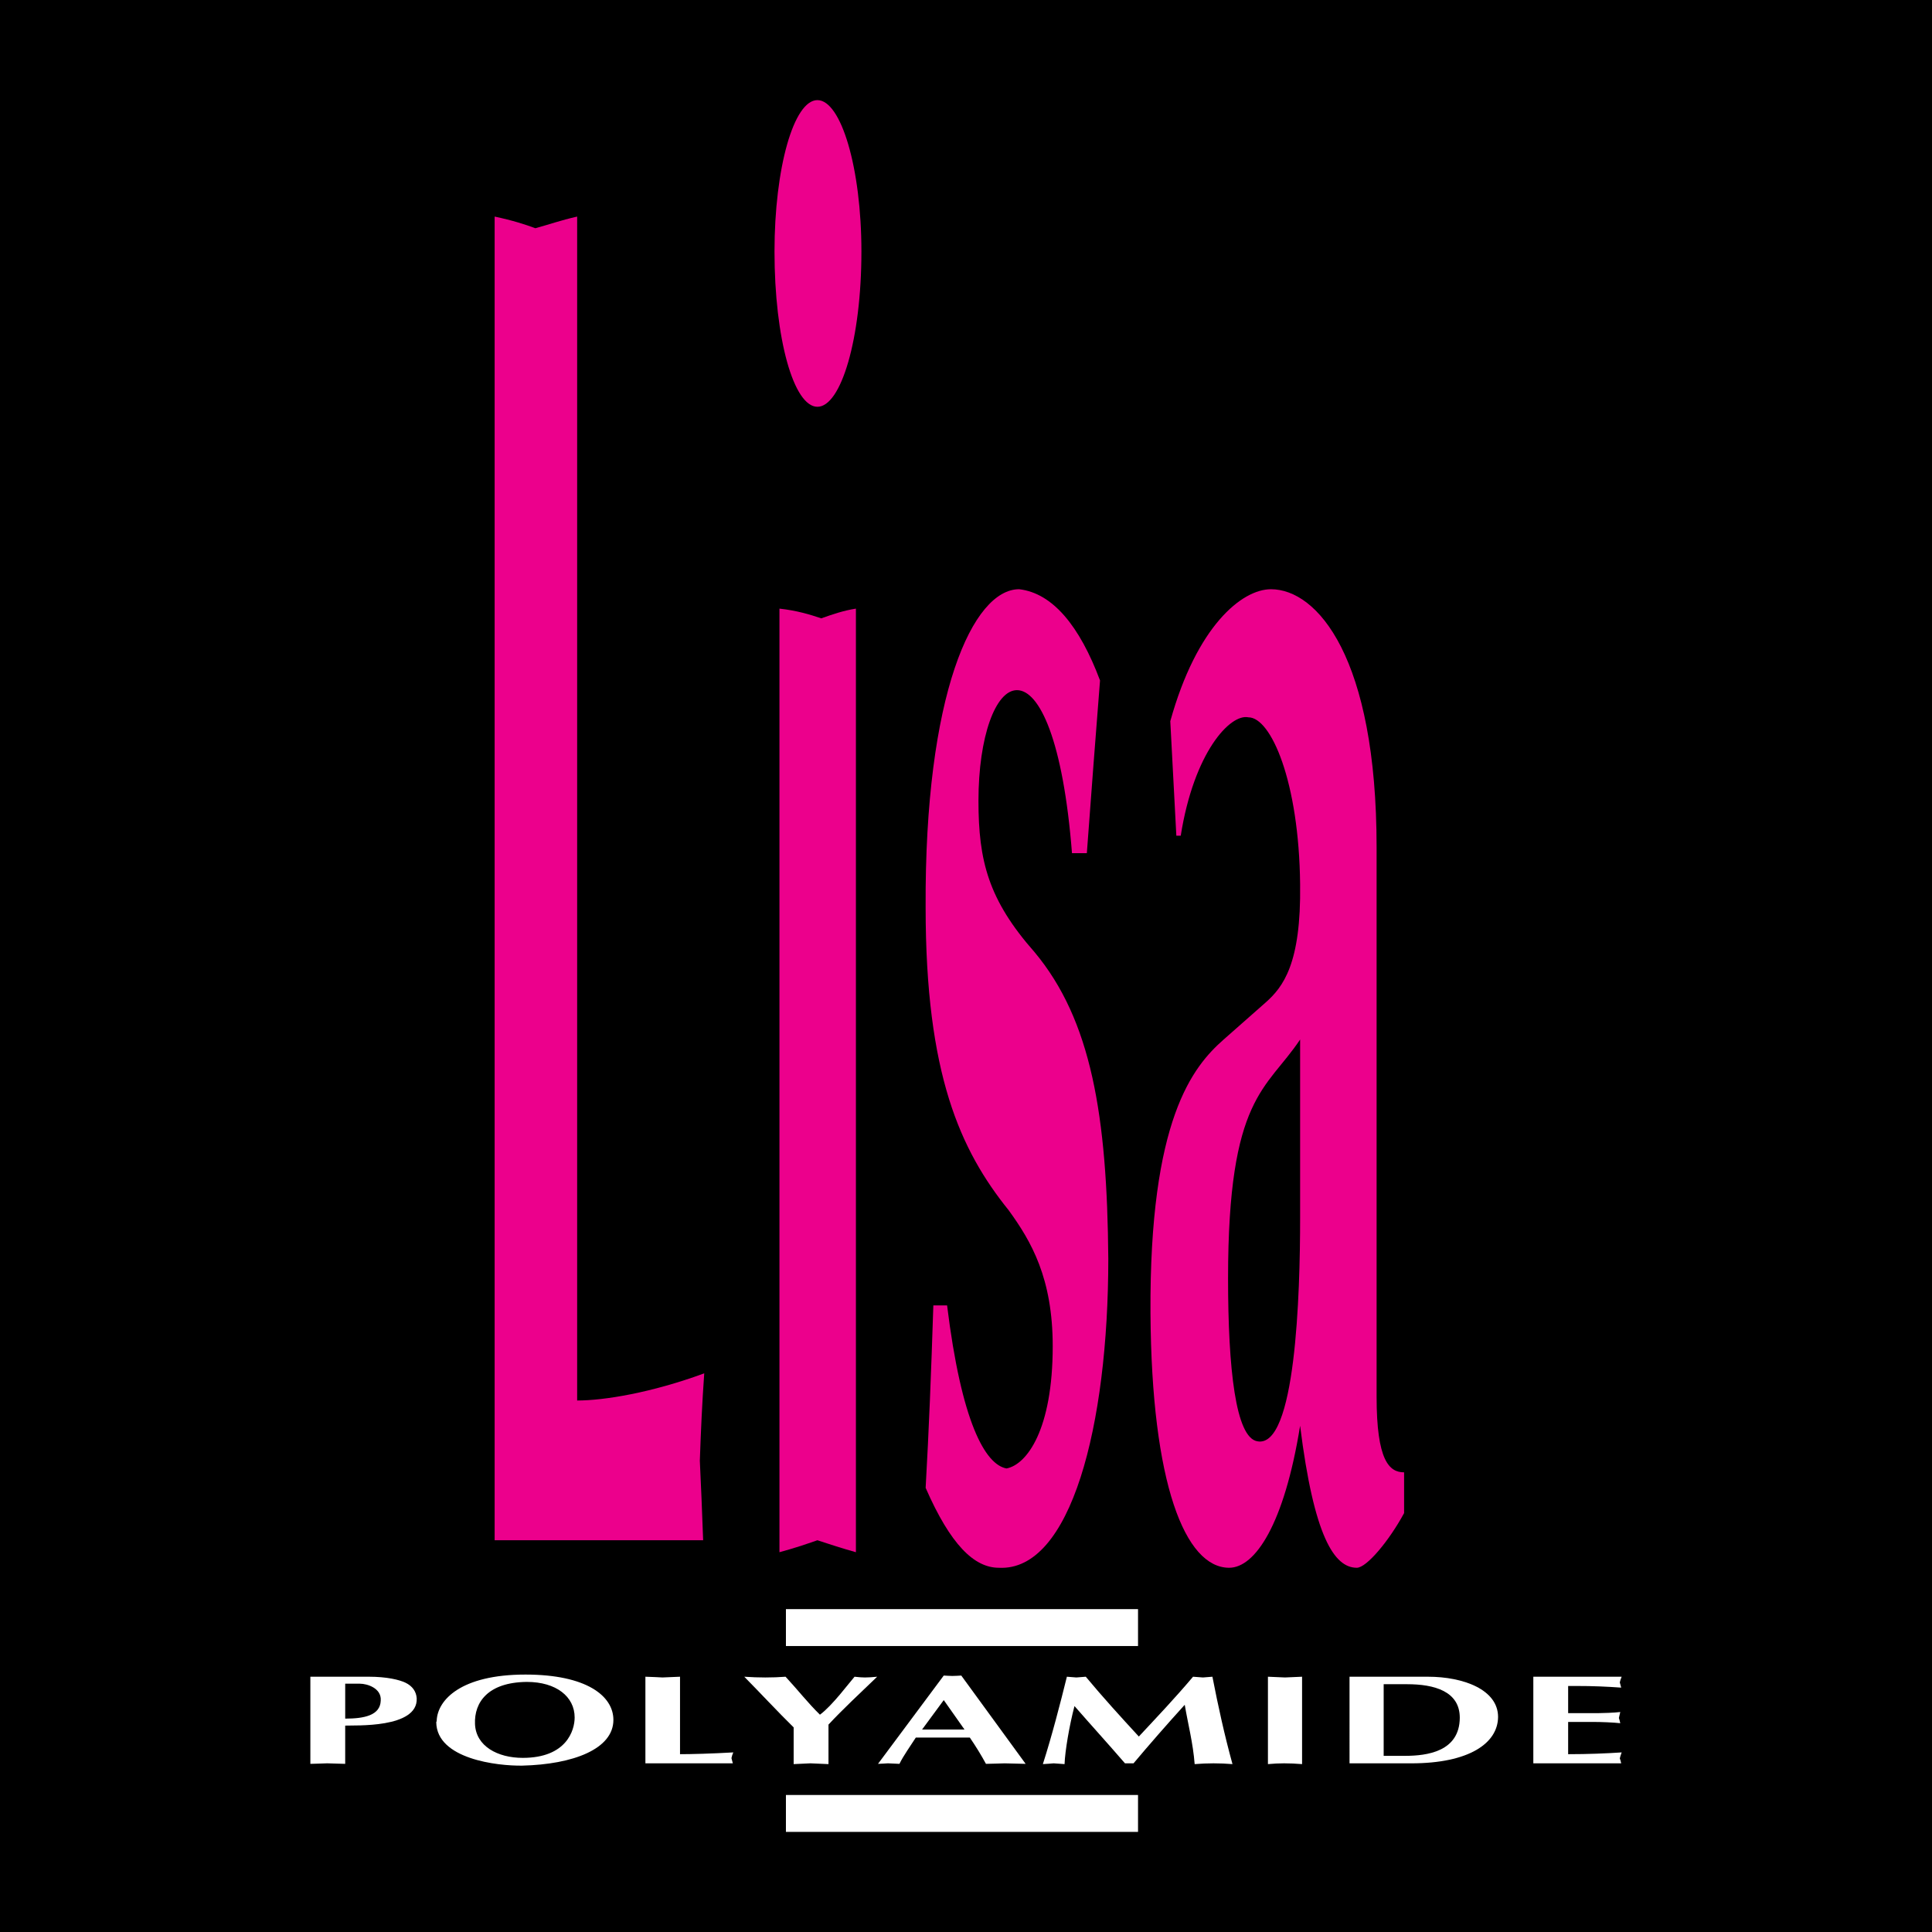
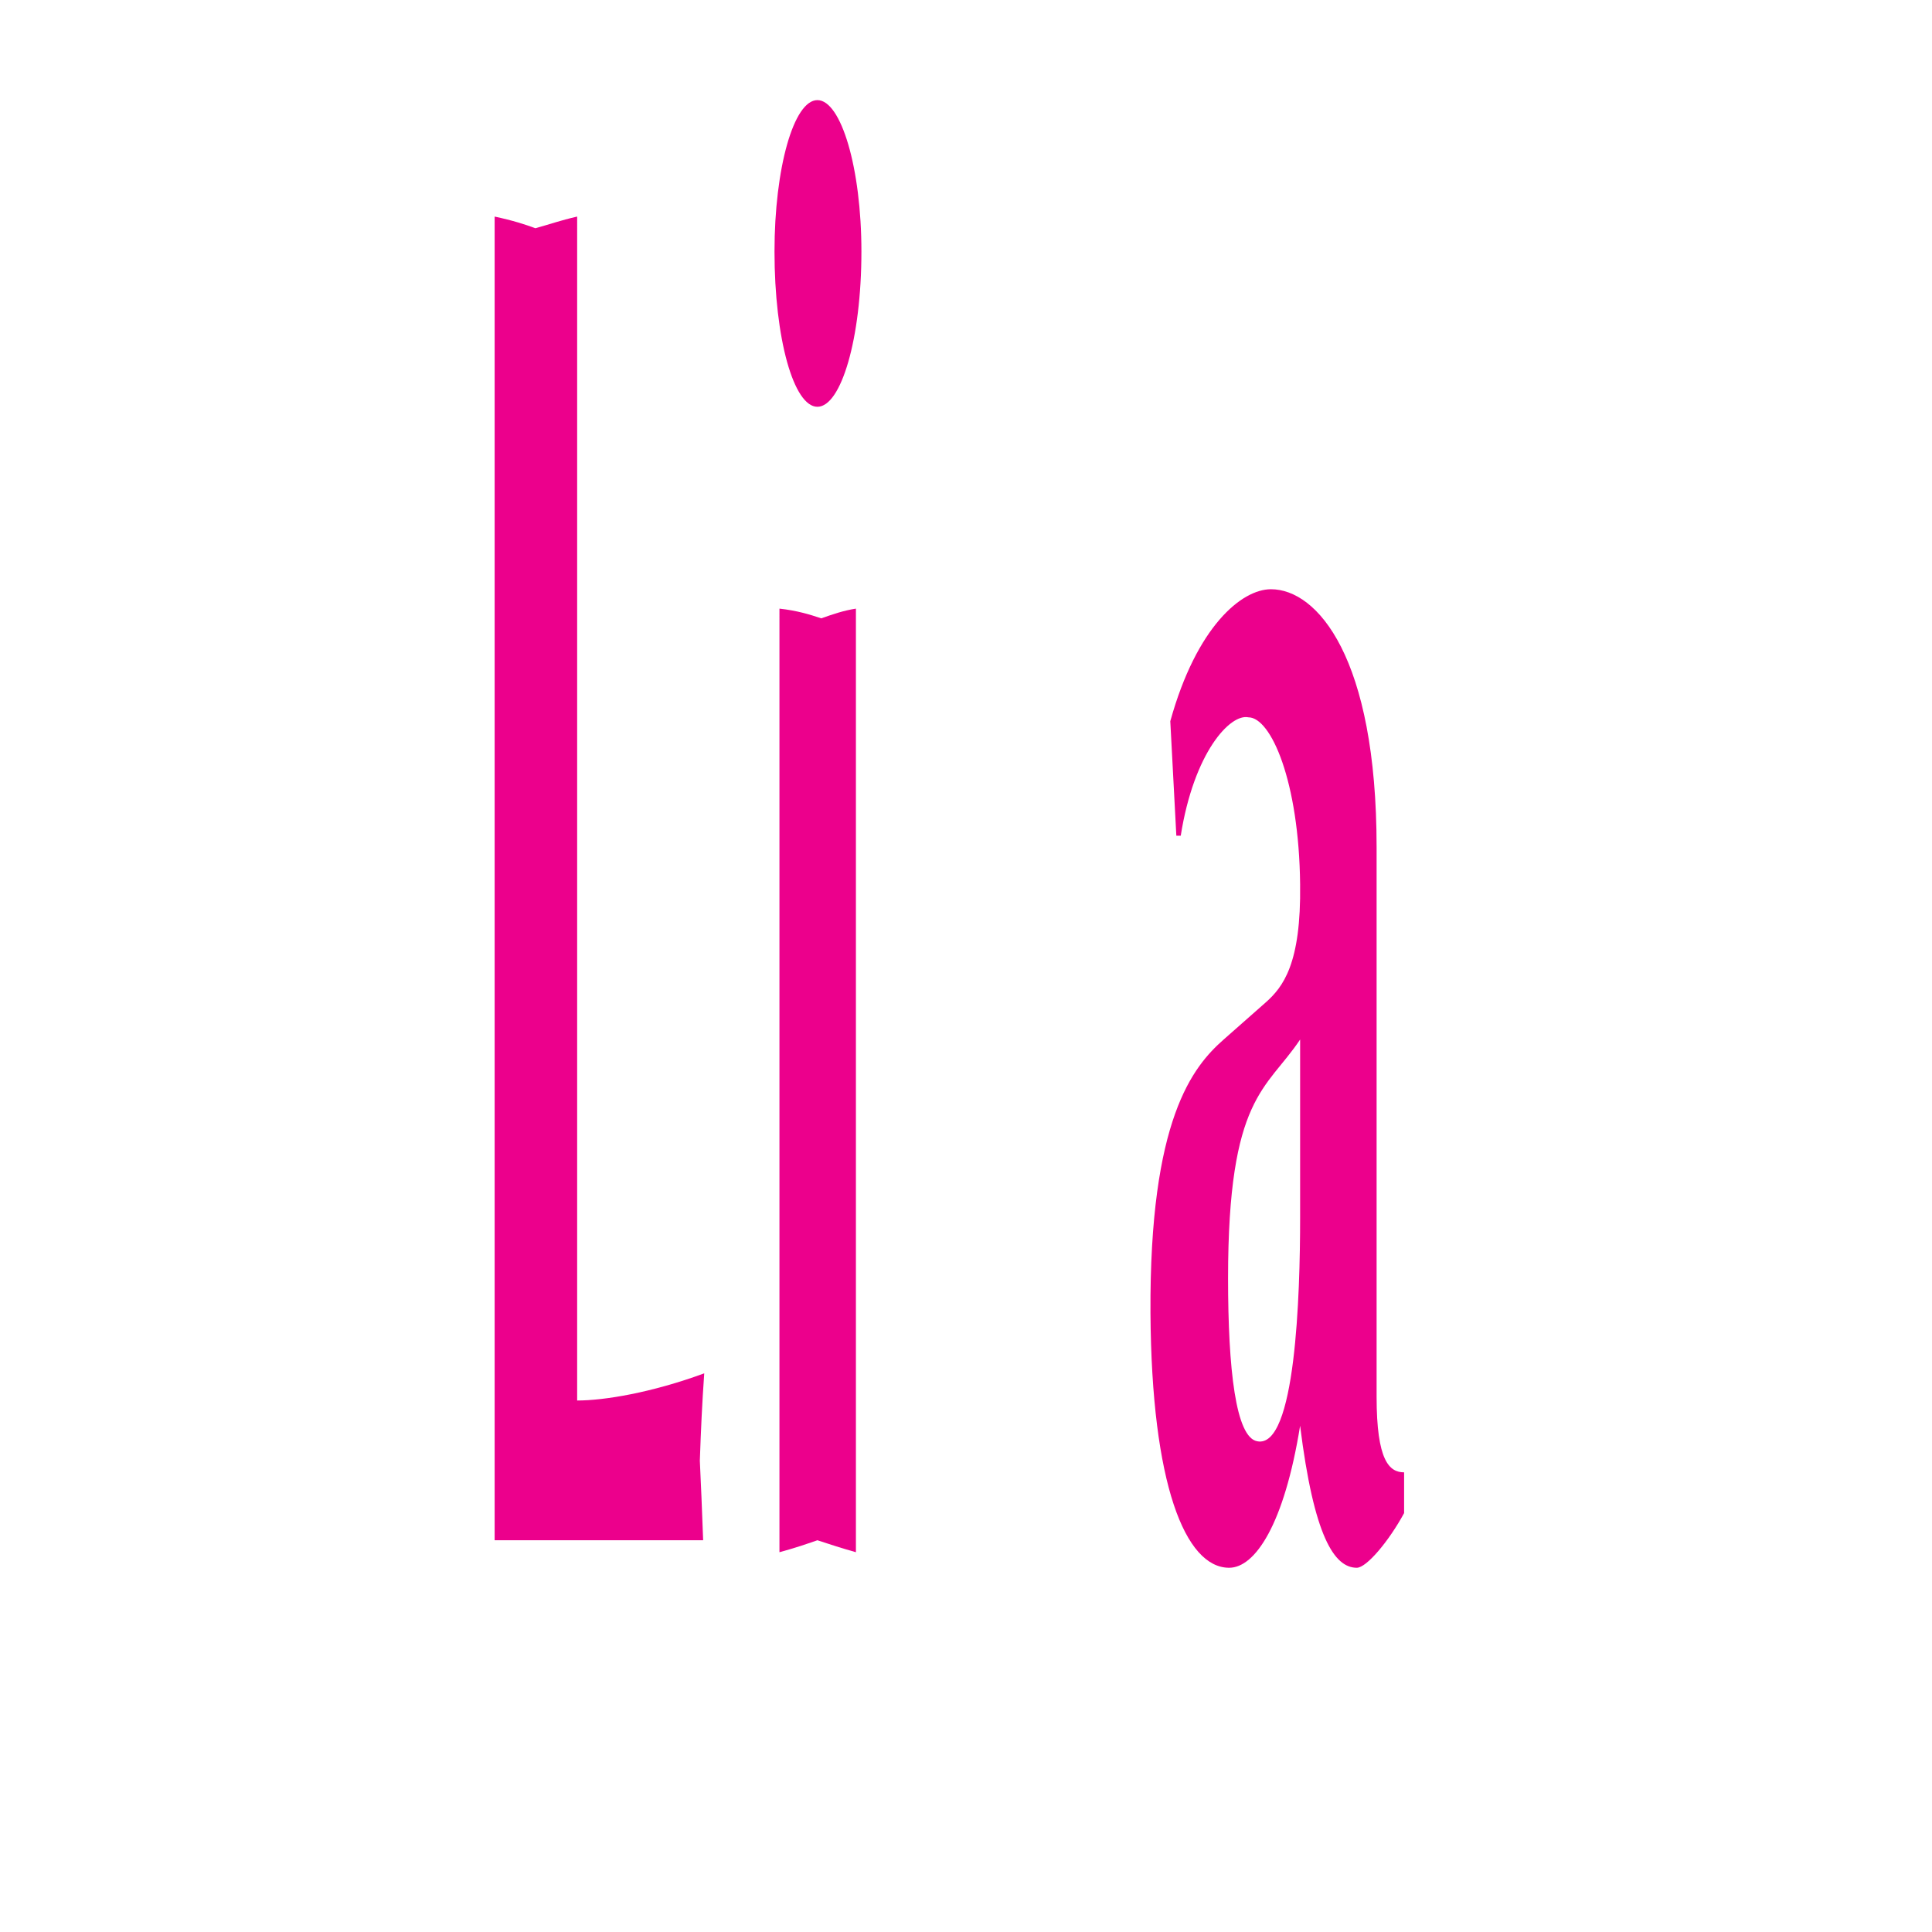
<svg xmlns="http://www.w3.org/2000/svg" version="1.0" id="Layer_1" x="0px" y="0px" width="192.756px" height="192.756px" viewBox="0 0 192.756 192.756" enable-background="new 0 0 192.756 192.756" xml:space="preserve">
  <g>
-     <polygon fill-rule="evenodd" clip-rule="evenodd" points="0,0 192.756,0 192.756,192.756 0,192.756 0,0  " />
    <path fill-rule="evenodd" clip-rule="evenodd" fill="#EC008C" d="M49.35,21.608v132.064h20.803c-0.11-3.098-0.22-5.615-0.33-7.939   c0.11-3.098,0.22-5.615,0.439-8.715c-5.269,1.938-9.99,2.711-12.679,2.711V21.608c-1.702,0.387-2.745,0.775-4.172,1.162   C52.368,22.383,51.161,21.995,49.35,21.608L49.35,21.608z" />
    <path fill-rule="evenodd" clip-rule="evenodd" fill="#EC008C" d="M77.766,154.865c1.427-0.387,2.58-0.773,3.787-1.193   c1.262,0.42,2.47,0.807,3.842,1.193V60.723c-1.263,0.194-2.36,0.582-3.458,0.969c-1.153-0.387-2.415-0.775-4.171-0.969V154.865   L77.766,154.865z M81.553,9.989c-2.36,0-4.281,6.778-4.281,15.104c0,8.714,1.921,15.492,4.281,15.492s4.391-6.778,4.391-15.492   C85.944,16.767,83.914,9.989,81.553,9.989L81.553,9.989z" />
-     <path fill-rule="evenodd" clip-rule="evenodd" fill="#EC008C" d="M92.35,90.544c0,16.653,3.458,24.206,8.289,30.208   c2.25,3.098,4.391,6.777,4.391,13.557c0,8.326-2.58,11.811-4.609,12.199c-2.143-0.389-4.502-4.648-5.929-16.266h-1.372   c-0.22,6.775-0.439,12.393-0.769,18.201c2.47,5.648,4.83,7.973,7.3,7.973c7.191,0.387,10.924-14.168,10.924-30.822   c-0.111-14.33-1.703-23.818-7.355-30.596c-4.611-5.228-5.599-9.101-5.599-15.104c0-6.39,1.701-11.038,3.841-11.038   c2.252,0,4.611,5.035,5.49,16.266h1.482c0.438-6.003,0.877-11.618,1.316-17.234c-2.031-5.422-4.721-8.714-8.068-9.101   C97.071,58.787,92.24,69.244,92.35,90.544L92.35,90.544z" />
    <path fill-rule="evenodd" clip-rule="evenodd" fill="#EC008C" d="M114.783,131.016c0.109,17.041,3.459,25.4,7.85,25.4   c2.58,0,5.488-4.293,7.08-14.168c1.373,11.037,3.404,14.168,5.654,14.168c0.988,0,3.238-2.713,4.721-5.455v-4.066   c-1.482,0-2.744-1.162-2.744-7.553v-54.8c0-18.977-5.93-25.754-10.539-25.754c-2.91,0-7.41,3.679-10.045,13.167l0.604,11.425h0.439   c1.316-8.327,4.939-12.2,6.752-11.812c2.25,0,5.049,6.39,5.158,16.654c0.109,7.939-1.701,10.263-3.457,11.812l-4.172,3.68   C119.01,106.424,114.674,111.65,114.783,131.016L114.783,131.016z M129.713,103.713v17.814c0,7.551-0.439,23.043-4.281,22.268   c-2.141-0.387-2.908-7.164-2.908-16.266C122.523,109.328,126.365,108.746,129.713,103.713L129.713,103.713z" />
    <path fill-rule="evenodd" clip-rule="evenodd" fill="#FFFFFF" d="M30.965,175.98c0.691-0.025,1.174-0.025,1.68-0.053   c0.622,0.027,1.105,0.027,1.795,0.053v-3.816c0.897-0.051,7.273,0.305,7.135-2.725c-0.046-0.684-0.438-1.229-1.128-1.559   c-0.621-0.291-1.841-0.594-3.682-0.594h-5.8V175.98L30.965,175.98z M34.441,171.467v-3.484c0.483,0,0.944,0,1.473,0   c0.714,0,2.164,0.443,2.072,1.686C37.939,171.15,36.328,171.467,34.441,171.467L34.441,171.467z" />
    <path fill-rule="evenodd" clip-rule="evenodd" fill="#FFFFFF" d="M43.571,171.645c0,0.051,0,0.102-0.046,0.178   c0.046,3.688,6.122,4.373,8.584,4.334c5.086-0.125,9.09-1.66,9.09-4.562c0-2.395-2.692-4.523-8.769-4.523   C45.964,167.07,43.663,169.617,43.571,171.645L43.571,171.645z M57.333,171.354c0,1.279-0.806,4.029-5.178,4.029   c-2.508,0-4.672-1.166-4.764-3.371c-0.092-2.191,1.312-4.156,5.132-4.207h0.046C55.492,167.805,57.333,169.275,57.333,171.354   L57.333,171.354z" />
    <path fill-rule="evenodd" clip-rule="evenodd" fill="#FFFFFF" d="M64.392,167.287v8.641h8.723c-0.046-0.203-0.092-0.367-0.138-0.52   c0.046-0.203,0.092-0.367,0.184-0.57c-2.209,0.127-4.188,0.178-5.315,0.178v-7.729c-0.714,0.023-1.151,0.049-1.75,0.074   C65.658,167.336,65.151,167.311,64.392,167.287L64.392,167.287z" />
    <path fill-rule="evenodd" clip-rule="evenodd" fill="#FFFFFF" d="M79.183,172.342v3.664c0.645-0.025,1.173-0.051,1.68-0.078   c0.621,0.027,1.151,0.053,1.795,0.078v-3.943c1.427-1.533,3.107-3.092,4.856-4.775c-0.552,0.049-0.851,0.074-1.22,0.074   c-0.322,0-0.575-0.025-1.036-0.074c-0.529,0.594-2.209,2.875-3.452,3.787c-1.174-1.141-2.209-2.471-3.429-3.787   c-0.622,0.049-1.29,0.074-2.025,0.074c-0.667,0-1.381-0.025-2.095-0.074C75.869,168.92,77.618,170.809,79.183,172.342   L79.183,172.342z" />
-     <path fill-rule="evenodd" clip-rule="evenodd" fill="#FFFFFF" d="M87.599,175.98c0.392-0.025,0.713-0.025,0.99-0.053   c0.437,0.027,0.76,0.027,1.15,0.053c0.368-0.775,1.174-1.902,1.634-2.625h5.385c0.622,0.912,1.128,1.736,1.611,2.625   c0.783-0.025,1.312-0.025,1.865-0.051c0.713,0.025,1.289,0.025,2.094,0.051l-6.421-8.809c-0.277,0.025-0.53,0.025-0.898,0.039   c-0.276-0.014-0.575-0.014-0.851-0.039L87.599,175.98L87.599,175.98z M96.229,172.557h-4.234l2.164-2.939L96.229,172.557   L96.229,172.557z" />
    <path fill-rule="evenodd" clip-rule="evenodd" fill="#FFFFFF" d="M104.047,176.006c0.461-0.025,0.76-0.051,1.082-0.078   c0.369,0.027,0.668,0.053,1.082,0.078c0.045-1.295,0.482-3.867,0.99-5.793c1.656,1.9,3.197,3.586,5.039,5.715   c0.162,0,0.299,0,0.391,0c0.186,0,0.322,0,0.461,0c1.52-1.812,3.359-3.916,5.109-5.842c0.322,1.9,0.828,3.814,0.99,5.92   c0.645-0.051,1.266-0.078,1.887-0.078c0.645,0,1.266,0.027,1.887,0.078c-0.805-2.93-1.426-5.768-2.002-8.719   c-0.322,0.023-0.645,0.049-0.943,0.074c-0.322-0.025-0.645-0.051-0.99-0.074c-1.818,2.152-3.566,3.99-5.408,5.967   c-1.795-1.951-3.59-3.916-5.293-5.967c-0.369,0.023-0.645,0.049-0.943,0.074c-0.322-0.025-0.6-0.051-0.943-0.074   C105.797,169.908,104.945,173.203,104.047,176.006L104.047,176.006z" />
-     <path fill-rule="evenodd" clip-rule="evenodd" fill="#FFFFFF" d="M126.502,167.287v8.719c0.576-0.051,1.082-0.078,1.611-0.078   c0.598,0,1.174,0.027,1.795,0.078v-8.719c-0.668,0.023-1.174,0.049-1.703,0.074C127.676,167.336,127.17,167.311,126.502,167.287   L126.502,167.287z" />
+     <path fill-rule="evenodd" clip-rule="evenodd" fill="#FFFFFF" d="M126.502,167.287c0.576-0.051,1.082-0.078,1.611-0.078   c0.598,0,1.174,0.027,1.795,0.078v-8.719c-0.668,0.023-1.174,0.049-1.703,0.074C127.676,167.336,127.17,167.311,126.502,167.287   L126.502,167.287z" />
    <path fill-rule="evenodd" clip-rule="evenodd" fill="#FFFFFF" d="M134.643,175.928h6.168c5.754,0,8.629-2.002,8.652-4.625   c0-2.725-3.451-4.016-6.996-4.016h-7.824V175.928L134.643,175.928z M138.049,175.18v-7.146h2.348c2.691,0,5.246,0.697,5.246,3.346   c-0.023,3.383-3.268,3.801-5.477,3.801H138.049L138.049,175.18z" />
-     <path fill-rule="evenodd" clip-rule="evenodd" fill="#FFFFFF" d="M152.979,175.928h8.768c-0.045-0.229-0.092-0.367-0.139-0.494   c0.047-0.203,0.094-0.342,0.186-0.596c-1.52,0.102-3.385,0.178-5.34,0.178v-3.219h2.416c0.898,0,2.117,0.051,2.785,0.127   c-0.047-0.229-0.092-0.381-0.139-0.52c0.047-0.203,0.092-0.381,0.139-0.596c-0.574,0.076-1.842,0.113-2.209,0.113h-2.992v-2.711   c0.254,0,0.529,0,0.76,0c1.795,0,3.061,0.062,4.533,0.164c-0.045-0.189-0.092-0.367-0.139-0.52   c0.047-0.189,0.094-0.367,0.186-0.568h-8.814V175.928L152.979,175.928z" />
    <polygon fill="#FFFFFF" points="78.412,160.543 113.541,160.543 113.541,164.225 78.412,164.225 78.412,160.543  " />
    <polygon fill="#FFFFFF" points="78.412,179.086 113.541,179.086 113.541,182.768 78.412,182.768 78.412,179.086  " />
  </g>
</svg>